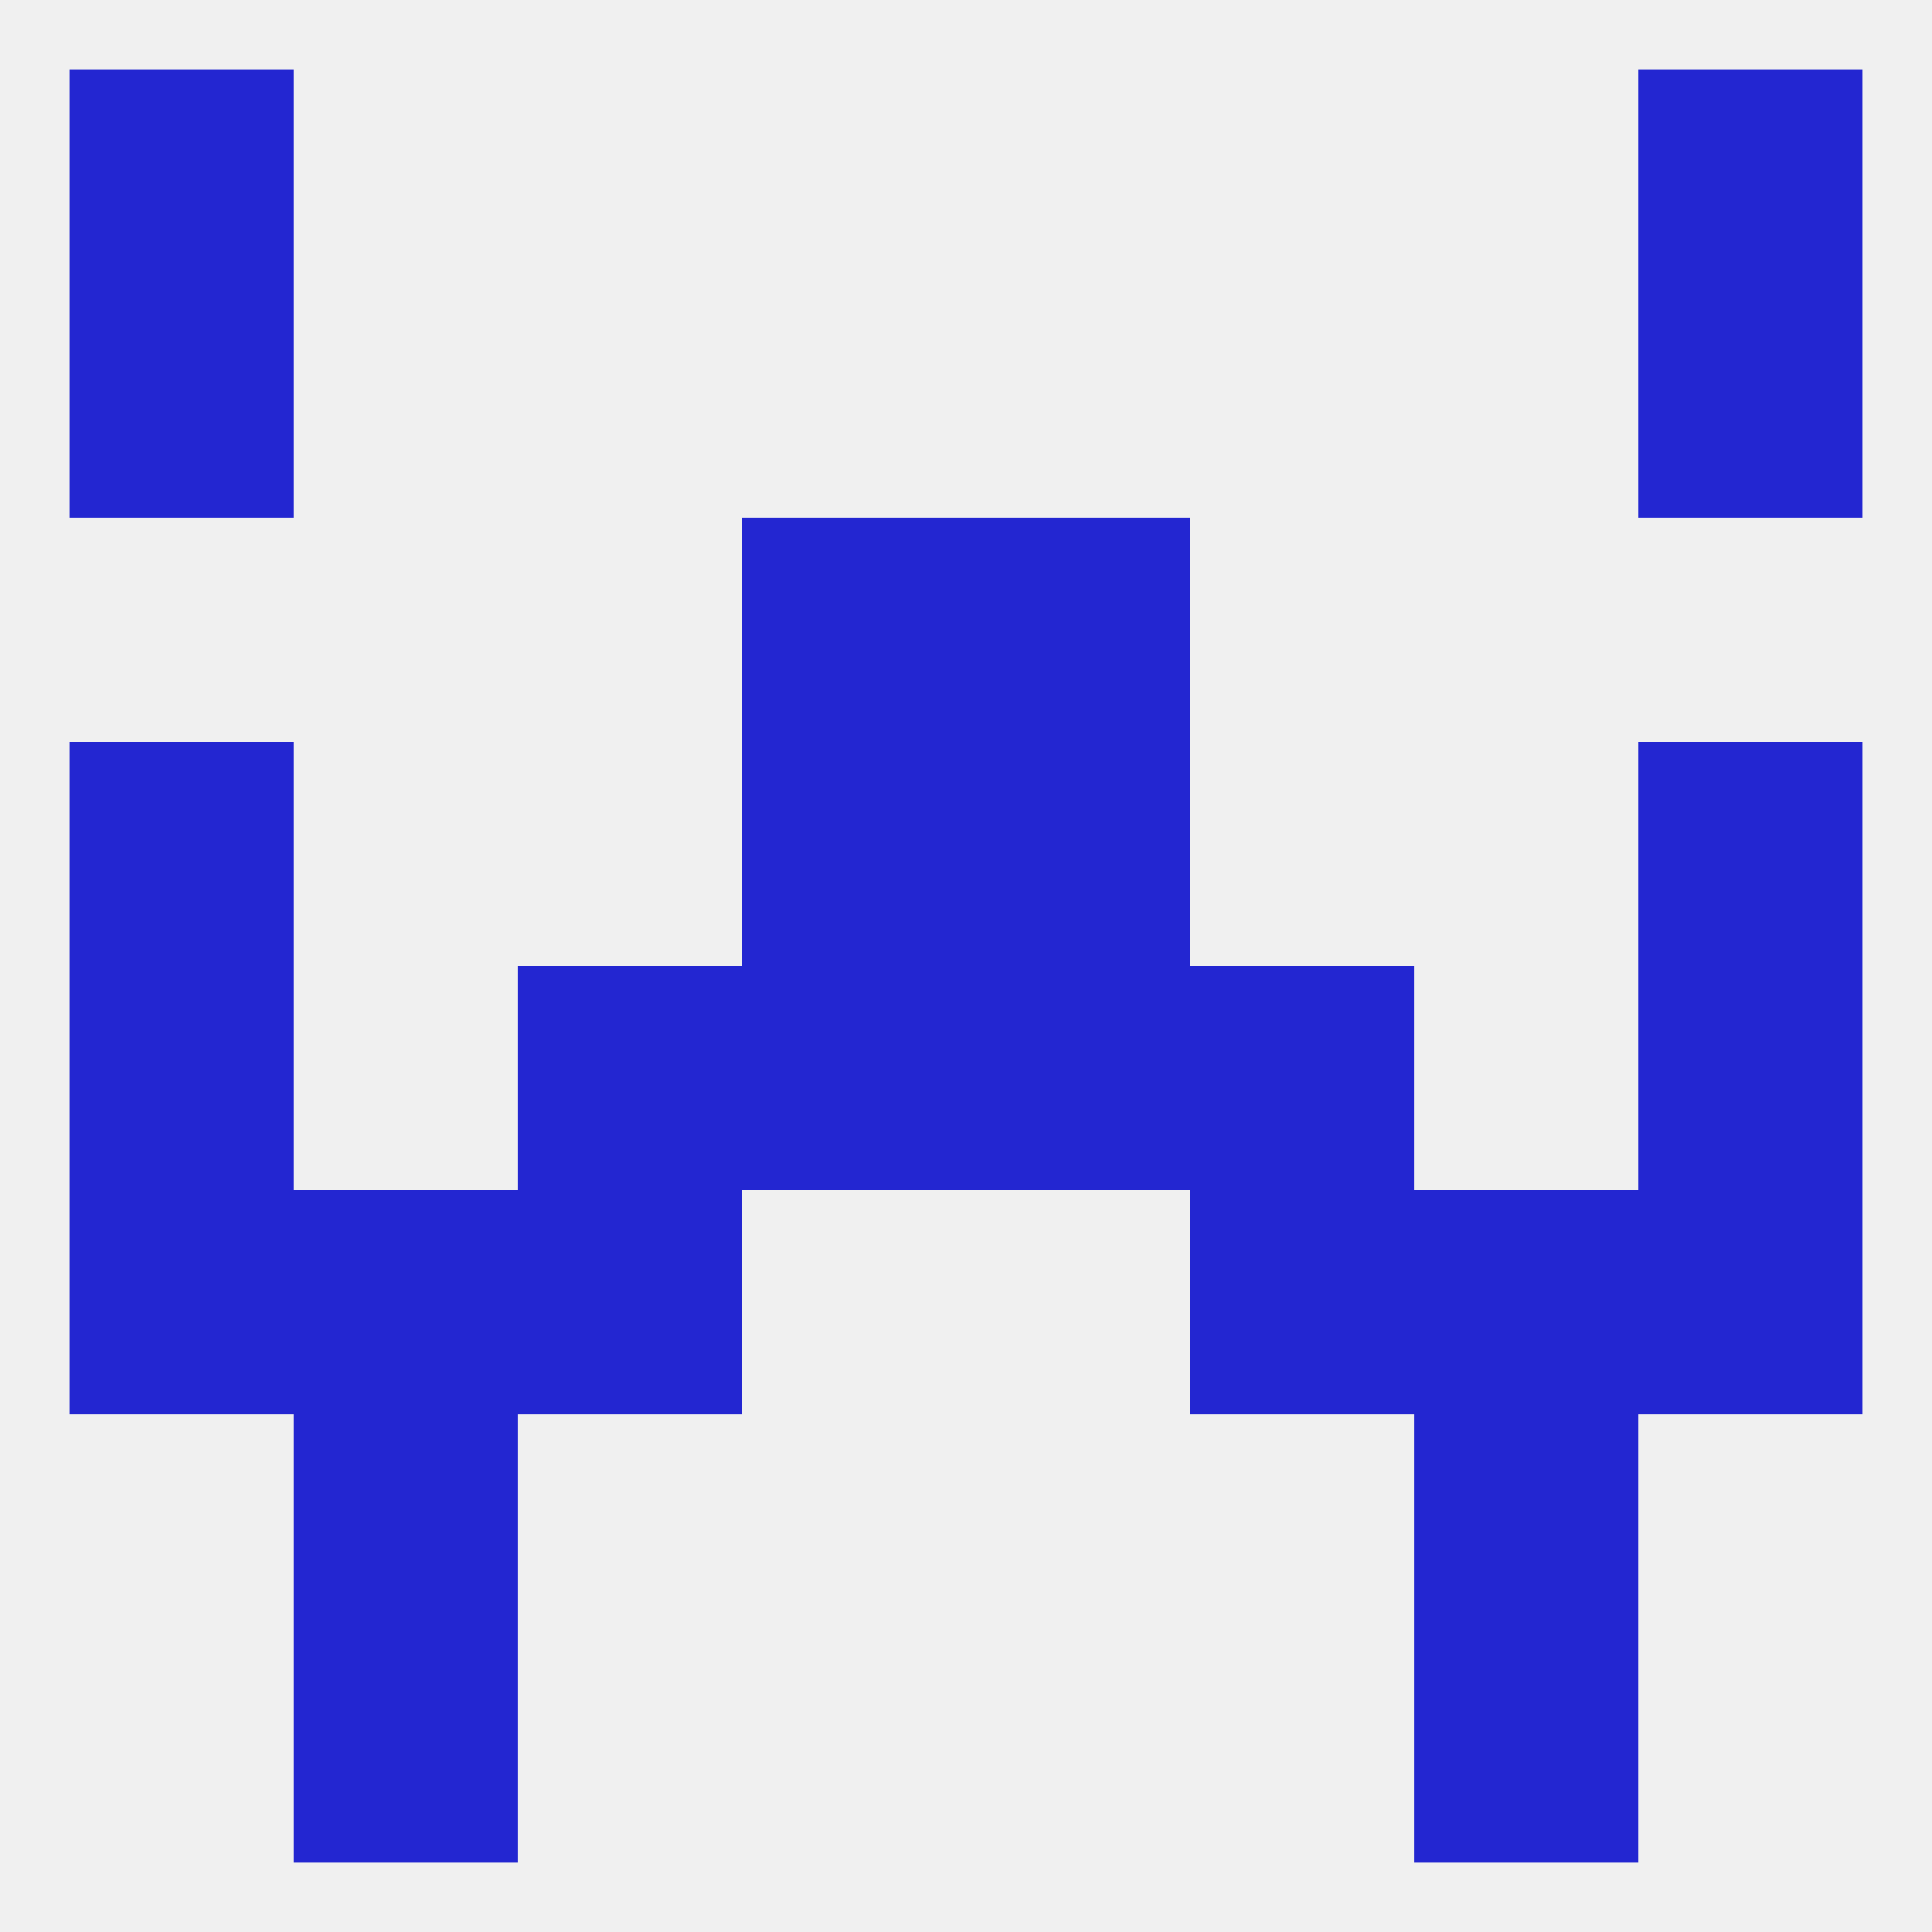
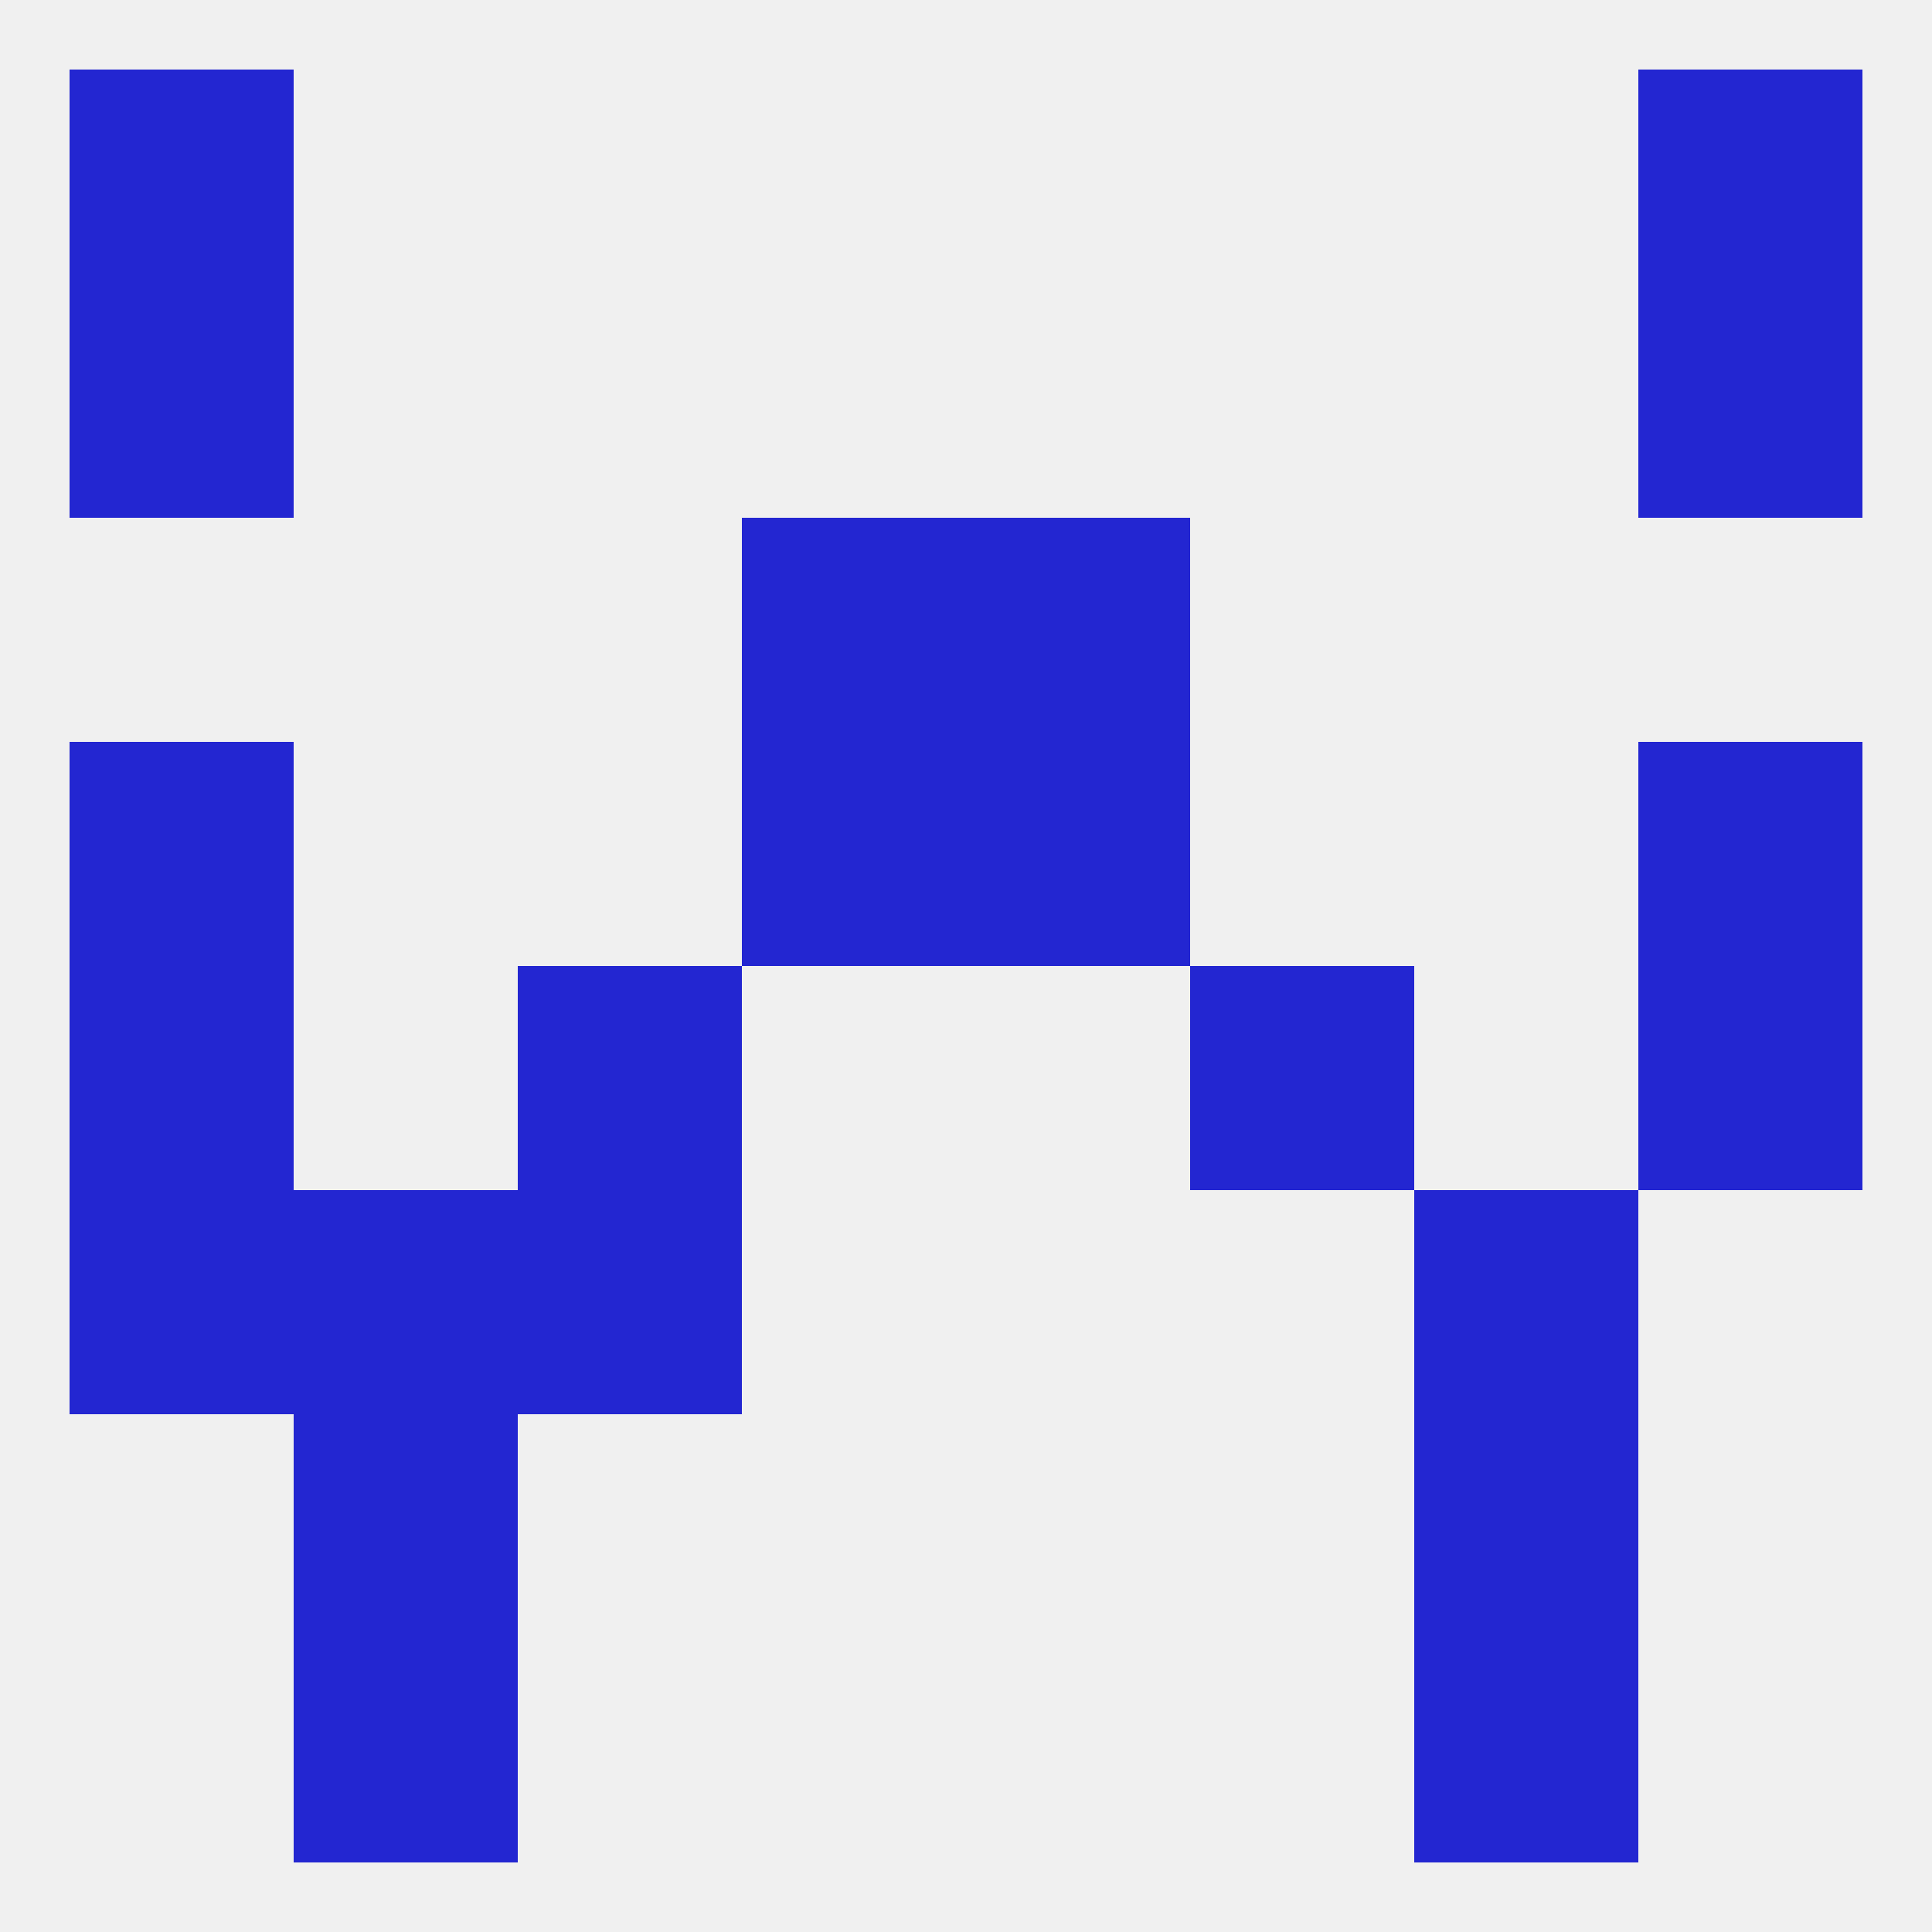
<svg xmlns="http://www.w3.org/2000/svg" version="1.1" baseprofile="full" width="250" height="250" viewBox="0 0 250 250">
  <rect width="100%" height="100%" fill="rgba(240,240,240,255)" />
  <rect x="9" y="125" width="29" height="29" fill="rgba(35,38,209,255)" />
  <rect x="212" y="125" width="29" height="29" fill="rgba(35,38,209,255)" />
-   <rect x="96" y="125" width="29" height="29" fill="rgba(35,38,209,255)" />
-   <rect x="125" y="125" width="29" height="29" fill="rgba(35,38,209,255)" />
  <rect x="67" y="125" width="29" height="29" fill="rgba(35,38,209,255)" />
  <rect x="154" y="125" width="29" height="29" fill="rgba(35,38,209,255)" />
  <rect x="9" y="96" width="29" height="29" fill="rgba(35,38,209,255)" />
  <rect x="212" y="96" width="29" height="29" fill="rgba(35,38,209,255)" />
  <rect x="96" y="96" width="29" height="29" fill="rgba(35,38,209,255)" />
  <rect x="125" y="96" width="29" height="29" fill="rgba(35,38,209,255)" />
  <rect x="96" y="67" width="29" height="29" fill="rgba(35,38,209,255)" />
  <rect x="125" y="67" width="29" height="29" fill="rgba(35,38,209,255)" />
  <rect x="9" y="38" width="29" height="29" fill="rgba(35,38,209,255)" />
  <rect x="212" y="38" width="29" height="29" fill="rgba(35,38,209,255)" />
  <rect x="9" y="9" width="29" height="29" fill="rgba(35,38,209,255)" />
  <rect x="212" y="9" width="29" height="29" fill="rgba(35,38,209,255)" />
  <rect x="38" y="154" width="29" height="29" fill="rgba(35,38,209,255)" />
  <rect x="183" y="154" width="29" height="29" fill="rgba(35,38,209,255)" />
  <rect x="9" y="154" width="29" height="29" fill="rgba(35,38,209,255)" />
-   <rect x="212" y="154" width="29" height="29" fill="rgba(35,38,209,255)" />
  <rect x="67" y="154" width="29" height="29" fill="rgba(35,38,209,255)" />
-   <rect x="154" y="154" width="29" height="29" fill="rgba(35,38,209,255)" />
  <rect x="183" y="183" width="29" height="29" fill="rgba(35,38,209,255)" />
  <rect x="38" y="183" width="29" height="29" fill="rgba(35,38,209,255)" />
  <rect x="38" y="212" width="29" height="29" fill="rgba(35,38,209,255)" />
  <rect x="183" y="212" width="29" height="29" fill="rgba(35,38,209,255)" />
</svg>